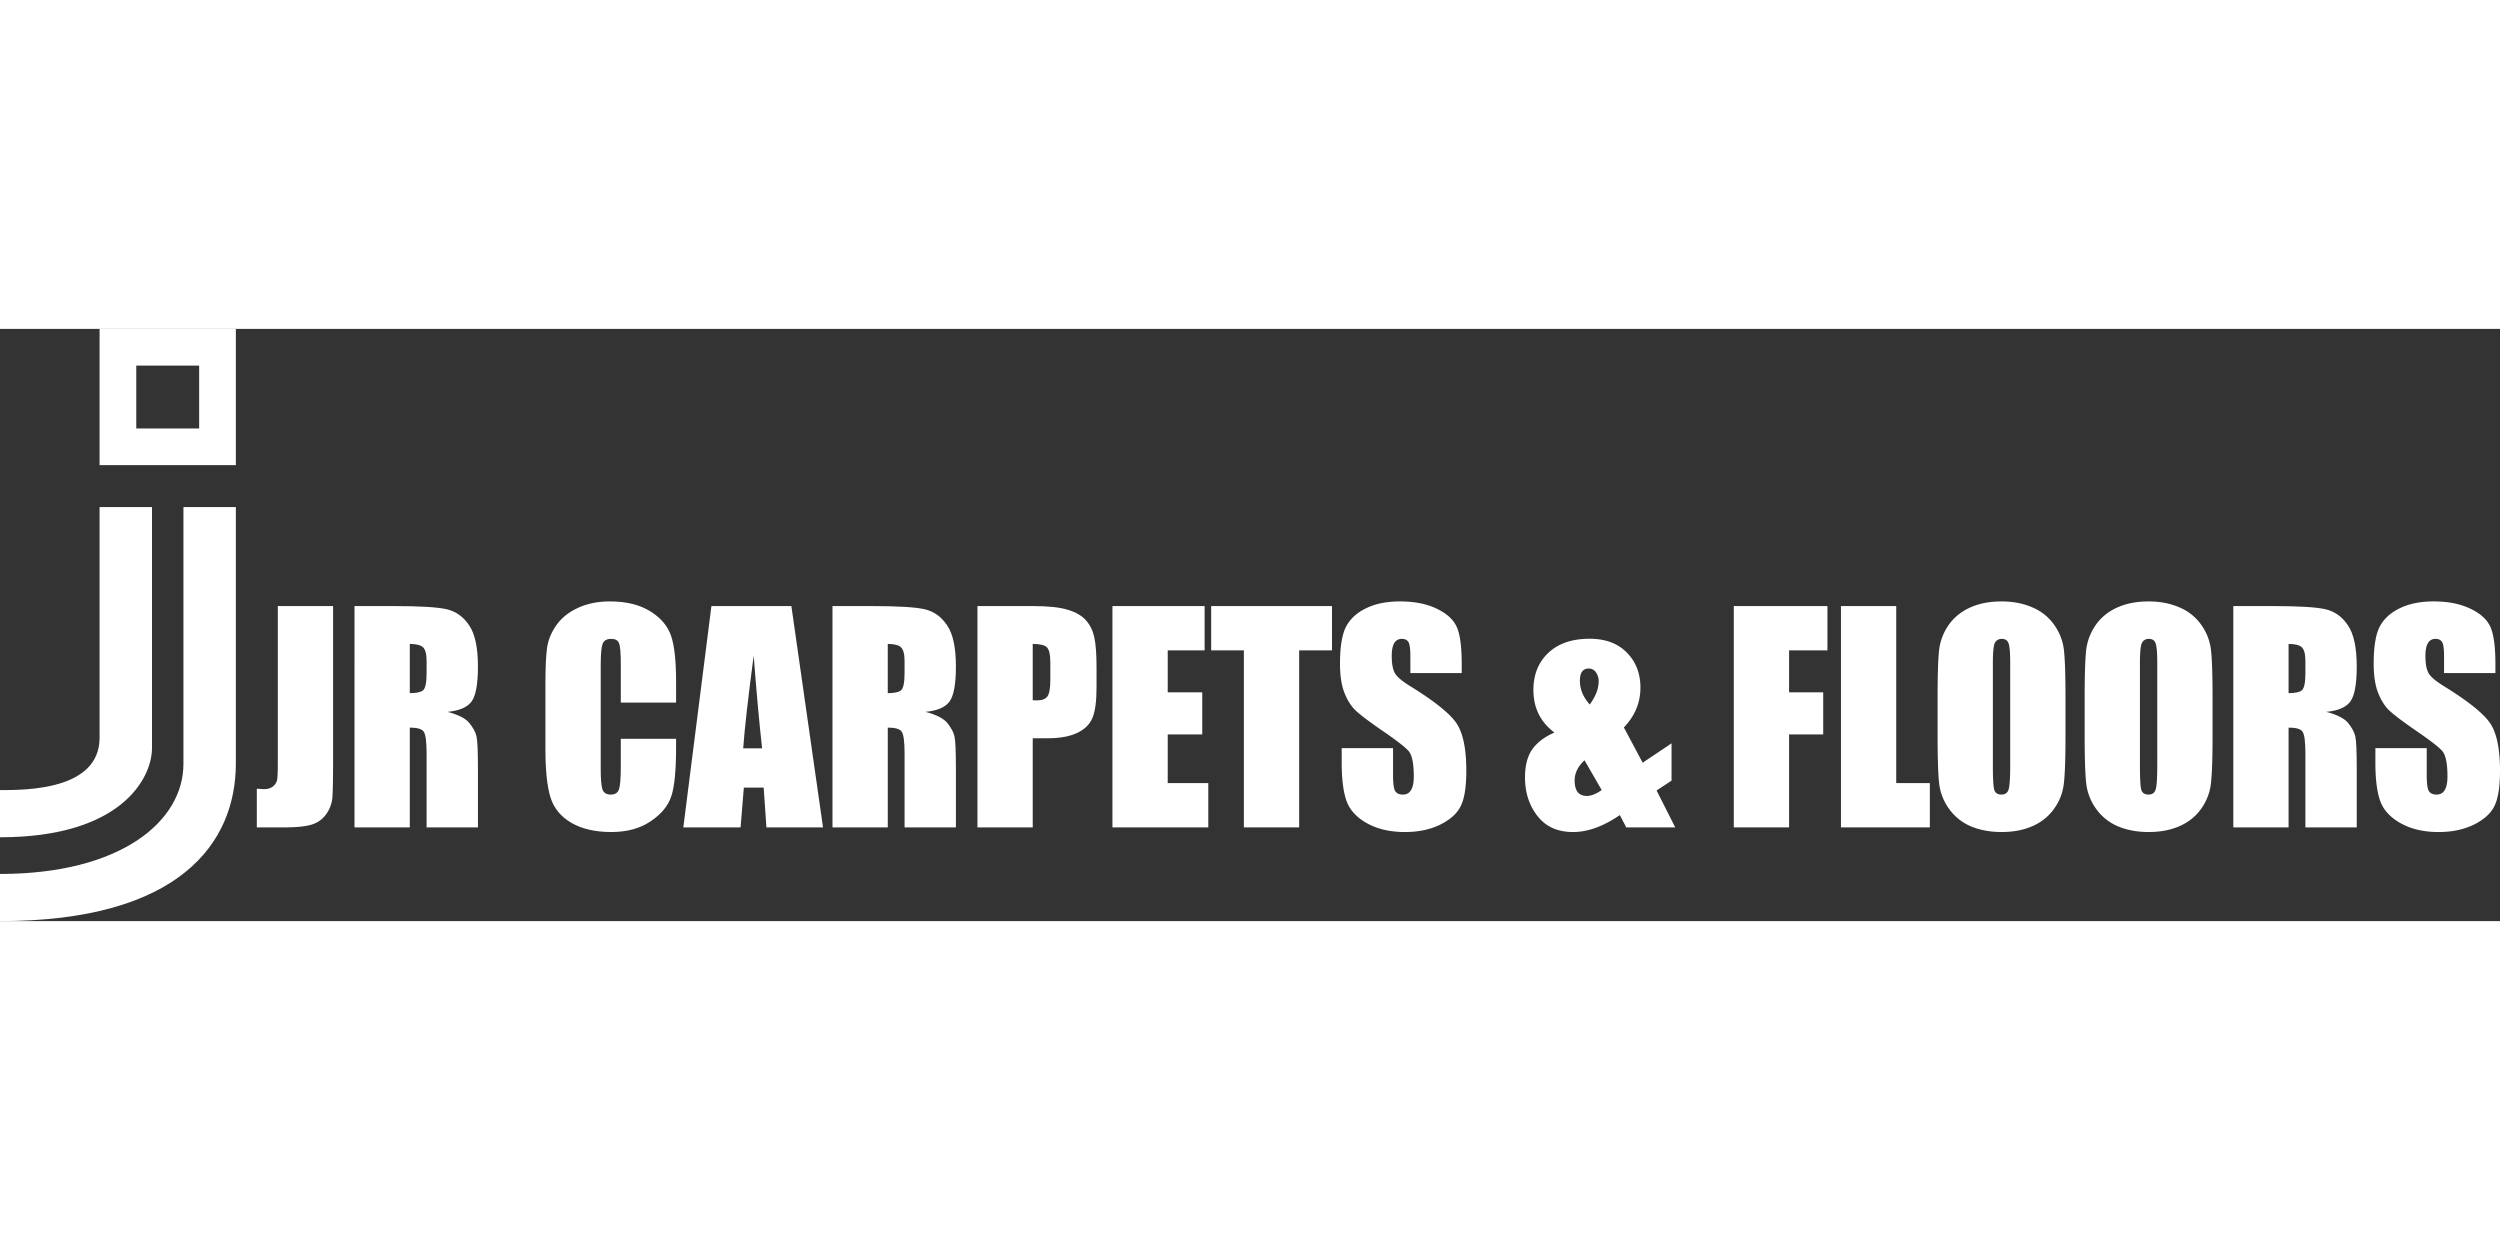
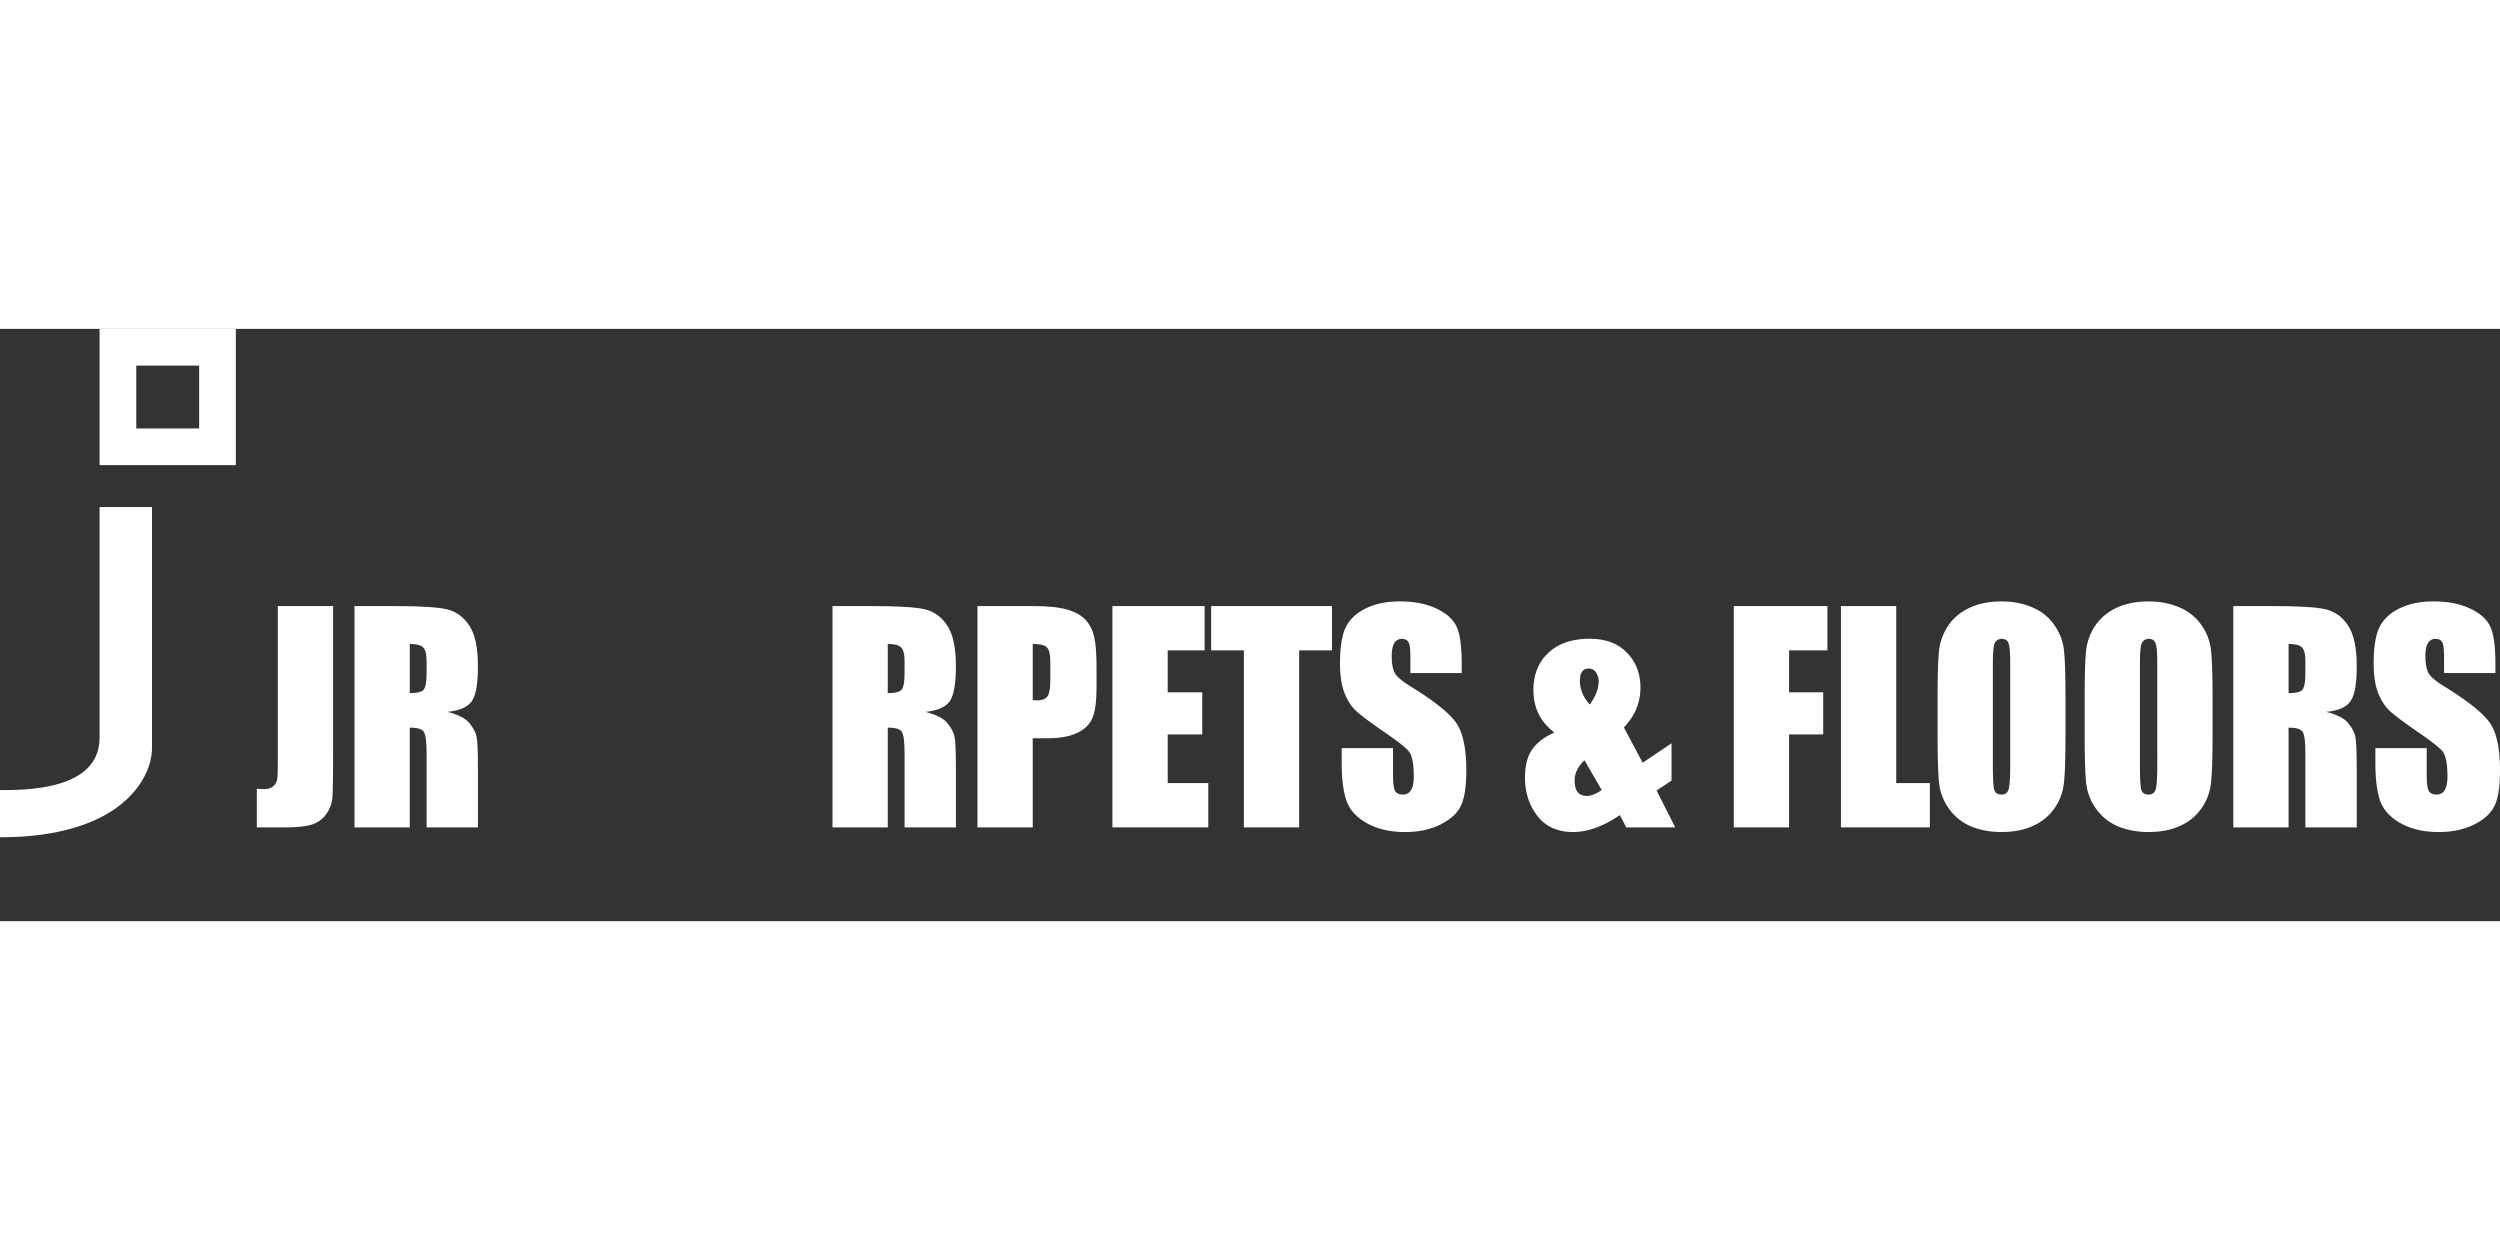
<svg xmlns="http://www.w3.org/2000/svg" preserveAspectRatio="xMidYMid meet" data-bbox="0 32 240 56.854" viewBox="0 32 240 56.854" height="120" width="240" data-type="color" role="presentation" aria-hidden="true" aria-label="">
  <rect x="0" y="32" width="240" height="56.854" fill="#333333" stroke="none" />
  <g>
    <path fill="#ffffff" d="M31.978 58.61v14.199c0 2.126-.021 3.495-.063 4.107a3.182 3.182 0 0 1-.58 1.64c-.336.49-.799.832-1.387 1.024-.58.184-1.458.276-2.634.276h-2.66v-3.714c.32.026.55.04.693.04.378 0 .677-.097.895-.29.219-.192.345-.428.378-.708.034-.28.05-.822.05-1.627V58.61h5.308Z" data-color="1" />
    <path fill="#ffffff" d="M34.033 58.61h3.756c2.505 0 4.198.1 5.08.301.891.202 1.614.718 2.169 1.549.563.822.844 2.14.844 3.95 0 1.654-.197 2.765-.592 3.333-.395.569-1.173.91-2.332 1.024 1.05.271 1.756.634 2.117 1.089.362.455.584.875.668 1.26.093.376.14 1.421.14 3.136v5.604h-4.93v-7.06c0-1.138-.088-1.842-.265-2.113-.168-.271-.617-.407-1.348-.407v9.58h-5.307V58.61Zm5.307 3.635v4.724c.596 0 1.012-.083 1.248-.25.243-.174.365-.73.365-1.666v-1.168c0-.673-.117-1.115-.353-1.325-.227-.21-.647-.315-1.26-.315Z" data-color="1" />
-     <path fill="#ffffff" d="M64.904 67.874h-5.307v-3.7c0-1.076-.059-1.746-.176-2.008-.11-.271-.357-.407-.744-.407-.437 0-.714.162-.832.486-.118.323-.176 1.023-.176 2.1v9.868c0 1.032.058 1.706.176 2.02.118.316.382.473.794.473.395 0 .651-.157.77-.472.125-.315.188-1.054.188-2.218v-2.664h5.307v.827c0 2.196-.15 3.753-.453 4.672-.295.918-.954 1.723-1.98 2.414-1.016.691-2.273 1.037-3.769 1.037-1.554 0-2.836-.293-3.844-.88-1.009-.585-1.677-1.395-2.005-2.427-.328-1.041-.492-2.603-.492-4.685v-6.207c0-1.531.05-2.677.152-3.438.1-.77.399-1.51.895-2.218.504-.709 1.197-1.264 2.08-1.667.89-.41 1.912-.617 3.063-.617 1.563 0 2.853.316 3.87.945 1.017.63 1.685 1.418 2.004 2.363.32.936.48 2.397.48 4.383v2.02Z" data-color="1" />
-     <path fill="#ffffff" d="m75.972 58.61 3.038 21.246h-5.433l-.265-3.82H71.41l-.315 3.82h-5.496l2.697-21.246h7.677Zm-2.81 13.66c-.27-2.405-.539-5.375-.808-8.91-.537 4.06-.874 7.03-1.008 8.91h1.815Z" data-color="1" />
    <path fill="#ffffff" d="M79.918 58.61h3.756c2.505 0 4.198.1 5.08.301.891.202 1.614.718 2.169 1.549.563.822.844 2.14.844 3.95 0 1.654-.197 2.765-.592 3.333-.395.569-1.172.91-2.332 1.024 1.05.271 1.756.634 2.118 1.089.361.455.584.875.668 1.26.092.376.138 1.421.138 3.136v5.604H86.84v-7.06c0-1.138-.089-1.842-.265-2.113-.168-.271-.618-.407-1.349-.407v9.58h-5.307V58.61Zm5.307 3.635v4.724c.597 0 1.013-.083 1.248-.25.244-.174.365-.73.365-1.666v-1.168c0-.673-.117-1.115-.352-1.325-.227-.21-.648-.315-1.261-.315Z" data-color="1" />
    <path fill="#ffffff" d="M93.835 58.61h5.345c1.445 0 2.554.118 3.328.354.781.236 1.365.577 1.752 1.024.395.446.66.988.794 1.627.143.63.214 1.61.214 2.94v1.85c0 1.356-.134 2.344-.403 2.966-.269.62-.765 1.097-1.488 1.43-.714.332-1.651.499-2.811.499h-1.424v8.556h-5.307V58.61Zm5.307 3.635v5.406c.151.01.281.014.39.014.488 0 .824-.123 1.009-.368.193-.254.29-.774.29-1.562V63.99c0-.726-.109-1.199-.328-1.417-.218-.219-.672-.328-1.361-.328Z" data-color="1" />
    <path fill="#ffffff" d="M106.794 58.61h8.849v4.252h-3.542v4.028h3.315v4.042h-3.315v4.672h3.895v4.252h-9.202V58.61Z" data-color="1" />
    <path fill="#ffffff" d="M127.871 58.61v4.252h-3.152v16.994h-5.307V62.862h-3.139V58.61h11.598Z" data-color="1" />
    <path fill="#ffffff" d="M140.325 65.04h-4.929v-1.575c0-.735-.063-1.203-.189-1.404-.126-.201-.336-.302-.63-.302a.81.81 0 0 0-.731.407c-.16.271-.24.682-.24 1.234 0 .708.093 1.242.278 1.6.176.36.676.792 1.5 1.3 2.361 1.46 3.849 2.66 4.462 3.595.614.937.92 2.446.92 4.528 0 1.513-.172 2.629-.516 3.346-.337.718-.992 1.321-1.967 1.811-.975.481-2.109.722-3.404.722-1.42 0-2.634-.28-3.643-.84-1-.56-1.655-1.273-1.966-2.139-.311-.866-.467-2.095-.467-3.688v-1.39h4.929v2.585c0 .796.068 1.308.202 1.535.143.228.391.341.744.341s.613-.144.781-.433c.177-.289.265-.717.265-1.286 0-1.251-.164-2.069-.492-2.454-.336-.385-1.164-1.028-2.483-1.929-1.319-.91-2.193-1.57-2.622-1.981-.429-.412-.786-.98-1.071-1.707-.278-.726-.416-1.653-.416-2.782 0-1.627.197-2.817.592-3.569.403-.752 1.051-1.338 1.941-1.758.891-.43 1.967-.644 3.227-.644 1.379 0 2.551.232 3.517.696.975.464 1.618 1.05 1.929 1.758.32.7.479 1.895.479 3.583v.84Z" data-color="1" />
    <path fill="#ffffff" d="M160.469 71.785v3.583l-1.437.945 1.79 3.543h-4.702l-.617-1.181c-1.58 1.085-3.076 1.627-4.488 1.627-1.479 0-2.618-.512-3.416-1.536-.799-1.023-1.198-2.257-1.198-3.7 0-1.155.236-2.06.706-2.717.471-.656 1.177-1.19 2.118-1.6-1.345-1.007-2.017-2.367-2.017-4.082 0-1.478.479-2.668 1.437-3.57.958-.9 2.278-1.35 3.958-1.35 1.513 0 2.702.44 3.568 1.325.874.883 1.311 2.007 1.311 3.372 0 1.435-.53 2.708-1.589 3.819l1.803 3.386 2.773-1.864Zm-7.853-3.727c.571-.778.857-1.522.857-2.23a1.49 1.49 0 0 0-.252-.84.8.8 0 0 0-.706-.381c-.277 0-.487.096-.63.289-.143.192-.215.485-.215.879 0 .822.316 1.583.946 2.283Zm1.147 8.215-1.651-2.86c-.631.594-.946 1.237-.946 1.928 0 .5.097.875.29 1.129.202.245.496.367.883.367.411 0 .886-.188 1.424-.564Z" data-color="1" />
    <path fill="#ffffff" d="M166.445 58.61h8.988v4.252h-3.681v4.028h3.277v4.042h-3.277v8.924h-5.307V58.61Z" data-color="1" />
    <path fill="#ffffff" d="M182.038 58.61v16.994h3.227v4.252h-8.534V58.61h5.307Z" data-color="1" />
    <path fill="#ffffff" d="M198.287 71.05c0 2.135-.05 3.648-.151 4.54a5.11 5.11 0 0 1-.908 2.428c-.504.735-1.189 1.3-2.055 1.693-.865.394-1.874.59-3.025.59-1.093 0-2.076-.183-2.95-.55a4.922 4.922 0 0 1-2.092-1.68 5.142 5.142 0 0 1-.946-2.428c-.101-.875-.151-2.406-.151-4.593v-3.635c0-2.135.046-3.644.138-4.527a5.307 5.307 0 0 1 .908-2.441c.513-.735 1.202-1.3 2.067-1.693.866-.394 1.875-.59 3.026-.59 1.092 0 2.071.188 2.937.564a4.815 4.815 0 0 1 2.105 1.666c.53.744.845 1.553.946 2.428.101.875.151 2.406.151 4.593v3.635Zm-5.307-6.981c0-.989-.055-1.619-.164-1.89-.101-.28-.315-.42-.643-.42a.728.728 0 0 0-.643.341c-.143.22-.214.875-.214 1.969v9.92c0 1.234.046 1.995.139 2.284.1.289.327.433.68.433.362 0 .593-.166.694-.499.1-.332.151-1.124.151-2.375V64.07Z" data-color="1" />
    <path fill="#ffffff" d="M212.406 71.05c0 2.135-.051 3.648-.152 4.54a5.11 5.11 0 0 1-.907 2.428c-.505.735-1.19 1.3-2.055 1.693-.866.394-1.874.59-3.026.59-1.092 0-2.075-.183-2.949-.55a4.925 4.925 0 0 1-2.093-1.68 5.15 5.15 0 0 1-.945-2.428c-.101-.875-.152-2.406-.152-4.593v-3.635c0-2.135.047-3.644.139-4.527a5.296 5.296 0 0 1 .908-2.441c.512-.735 1.201-1.3 2.067-1.693.866-.394 1.874-.59 3.025-.59 1.093 0 2.072.188 2.938.564a4.82 4.82 0 0 1 2.105 1.666 5.15 5.15 0 0 1 .945 2.428c.101.875.152 2.406.152 4.593v3.635Zm-5.308-6.981c0-.989-.054-1.619-.163-1.89-.101-.28-.316-.42-.643-.42a.727.727 0 0 0-.643.341c-.143.22-.215.875-.215 1.969v9.92c0 1.234.047 1.995.139 2.284.101.289.328.433.681.433.361 0 .592-.166.693-.499.101-.332.151-1.124.151-2.375V64.07Z" data-color="1" />
    <path fill="#ffffff" d="M214.397 58.61h3.757c2.504 0 4.198.1 5.08.301.891.202 1.613.718 2.168 1.549.563.822.845 2.14.845 3.95 0 1.654-.198 2.765-.593 3.333-.395.569-1.172.91-2.332 1.024 1.051.271 1.757.634 2.118 1.089.361.455.584.875.668 1.26.093.376.139 1.421.139 3.136v5.604h-4.929v-7.06c0-1.138-.088-1.842-.265-2.113-.168-.271-.618-.407-1.349-.407v9.58h-5.307V58.61Zm5.307 3.635v4.724c.597 0 1.013-.083 1.248-.25.244-.174.366-.73.366-1.666v-1.168c0-.673-.118-1.115-.353-1.325-.227-.21-.647-.315-1.261-.315Z" data-color="1" />
    <path fill="#ffffff" d="M239.559 65.04h-4.929v-1.575c0-.735-.063-1.203-.189-1.404-.127-.201-.337-.302-.631-.302a.81.81 0 0 0-.731.407c-.16.271-.239.682-.239 1.234 0 .708.092 1.242.277 1.6.176.36.676.792 1.5 1.3 2.362 1.46 3.849 2.66 4.463 3.595.613.937.92 2.446.92 4.528 0 1.513-.173 2.629-.517 3.346-.336.718-.992 1.321-1.967 1.811-.974.481-2.109.722-3.403.722-1.42 0-2.635-.28-3.643-.84-1-.56-1.656-1.273-1.967-2.139-.311-.866-.466-2.095-.466-3.688v-1.39h4.929v2.585c0 .796.067 1.308.201 1.535.143.228.391.341.744.341s.614-.144.782-.433c.176-.289.264-.717.264-1.286 0-1.251-.163-2.069-.491-2.454-.336-.385-1.164-1.028-2.484-1.929-1.319-.91-2.193-1.57-2.622-1.981-.428-.412-.785-.98-1.071-1.707-.277-.726-.416-1.653-.416-2.782 0-1.627.197-2.817.592-3.569.404-.752 1.051-1.338 1.942-1.758.89-.43 1.966-.644 3.227-.644 1.378 0 2.55.232 3.517.696.975.464 1.618 1.05 1.929 1.758.319.7.479 1.895.479 3.583v.84Z" data-color="1" />
    <path fill="#ffffff" d="M22.642 32H9.56v13.082h13.082V32Zm-3.523 3.522h-6.037v6.038h6.037v-6.038Z" clip-rule="evenodd" fill-rule="evenodd" data-color="1" />
    <path fill="#ffffff" d="M14.591 49.107H9.56v22.138c0 5.032-7.044 5.032-9.56 5.032v4.528c11.673 0 14.591-5.702 14.591-8.553V49.107Z" data-color="1" />
-     <path fill="#ffffff" d="M22.642 49.107H17.61V73.76c0 5.535-6.038 10.566-17.61 10.566v4.528c17.308 0 22.642-7.547 22.642-15.14V49.107Z" data-color="1" />
  </g>
</svg>